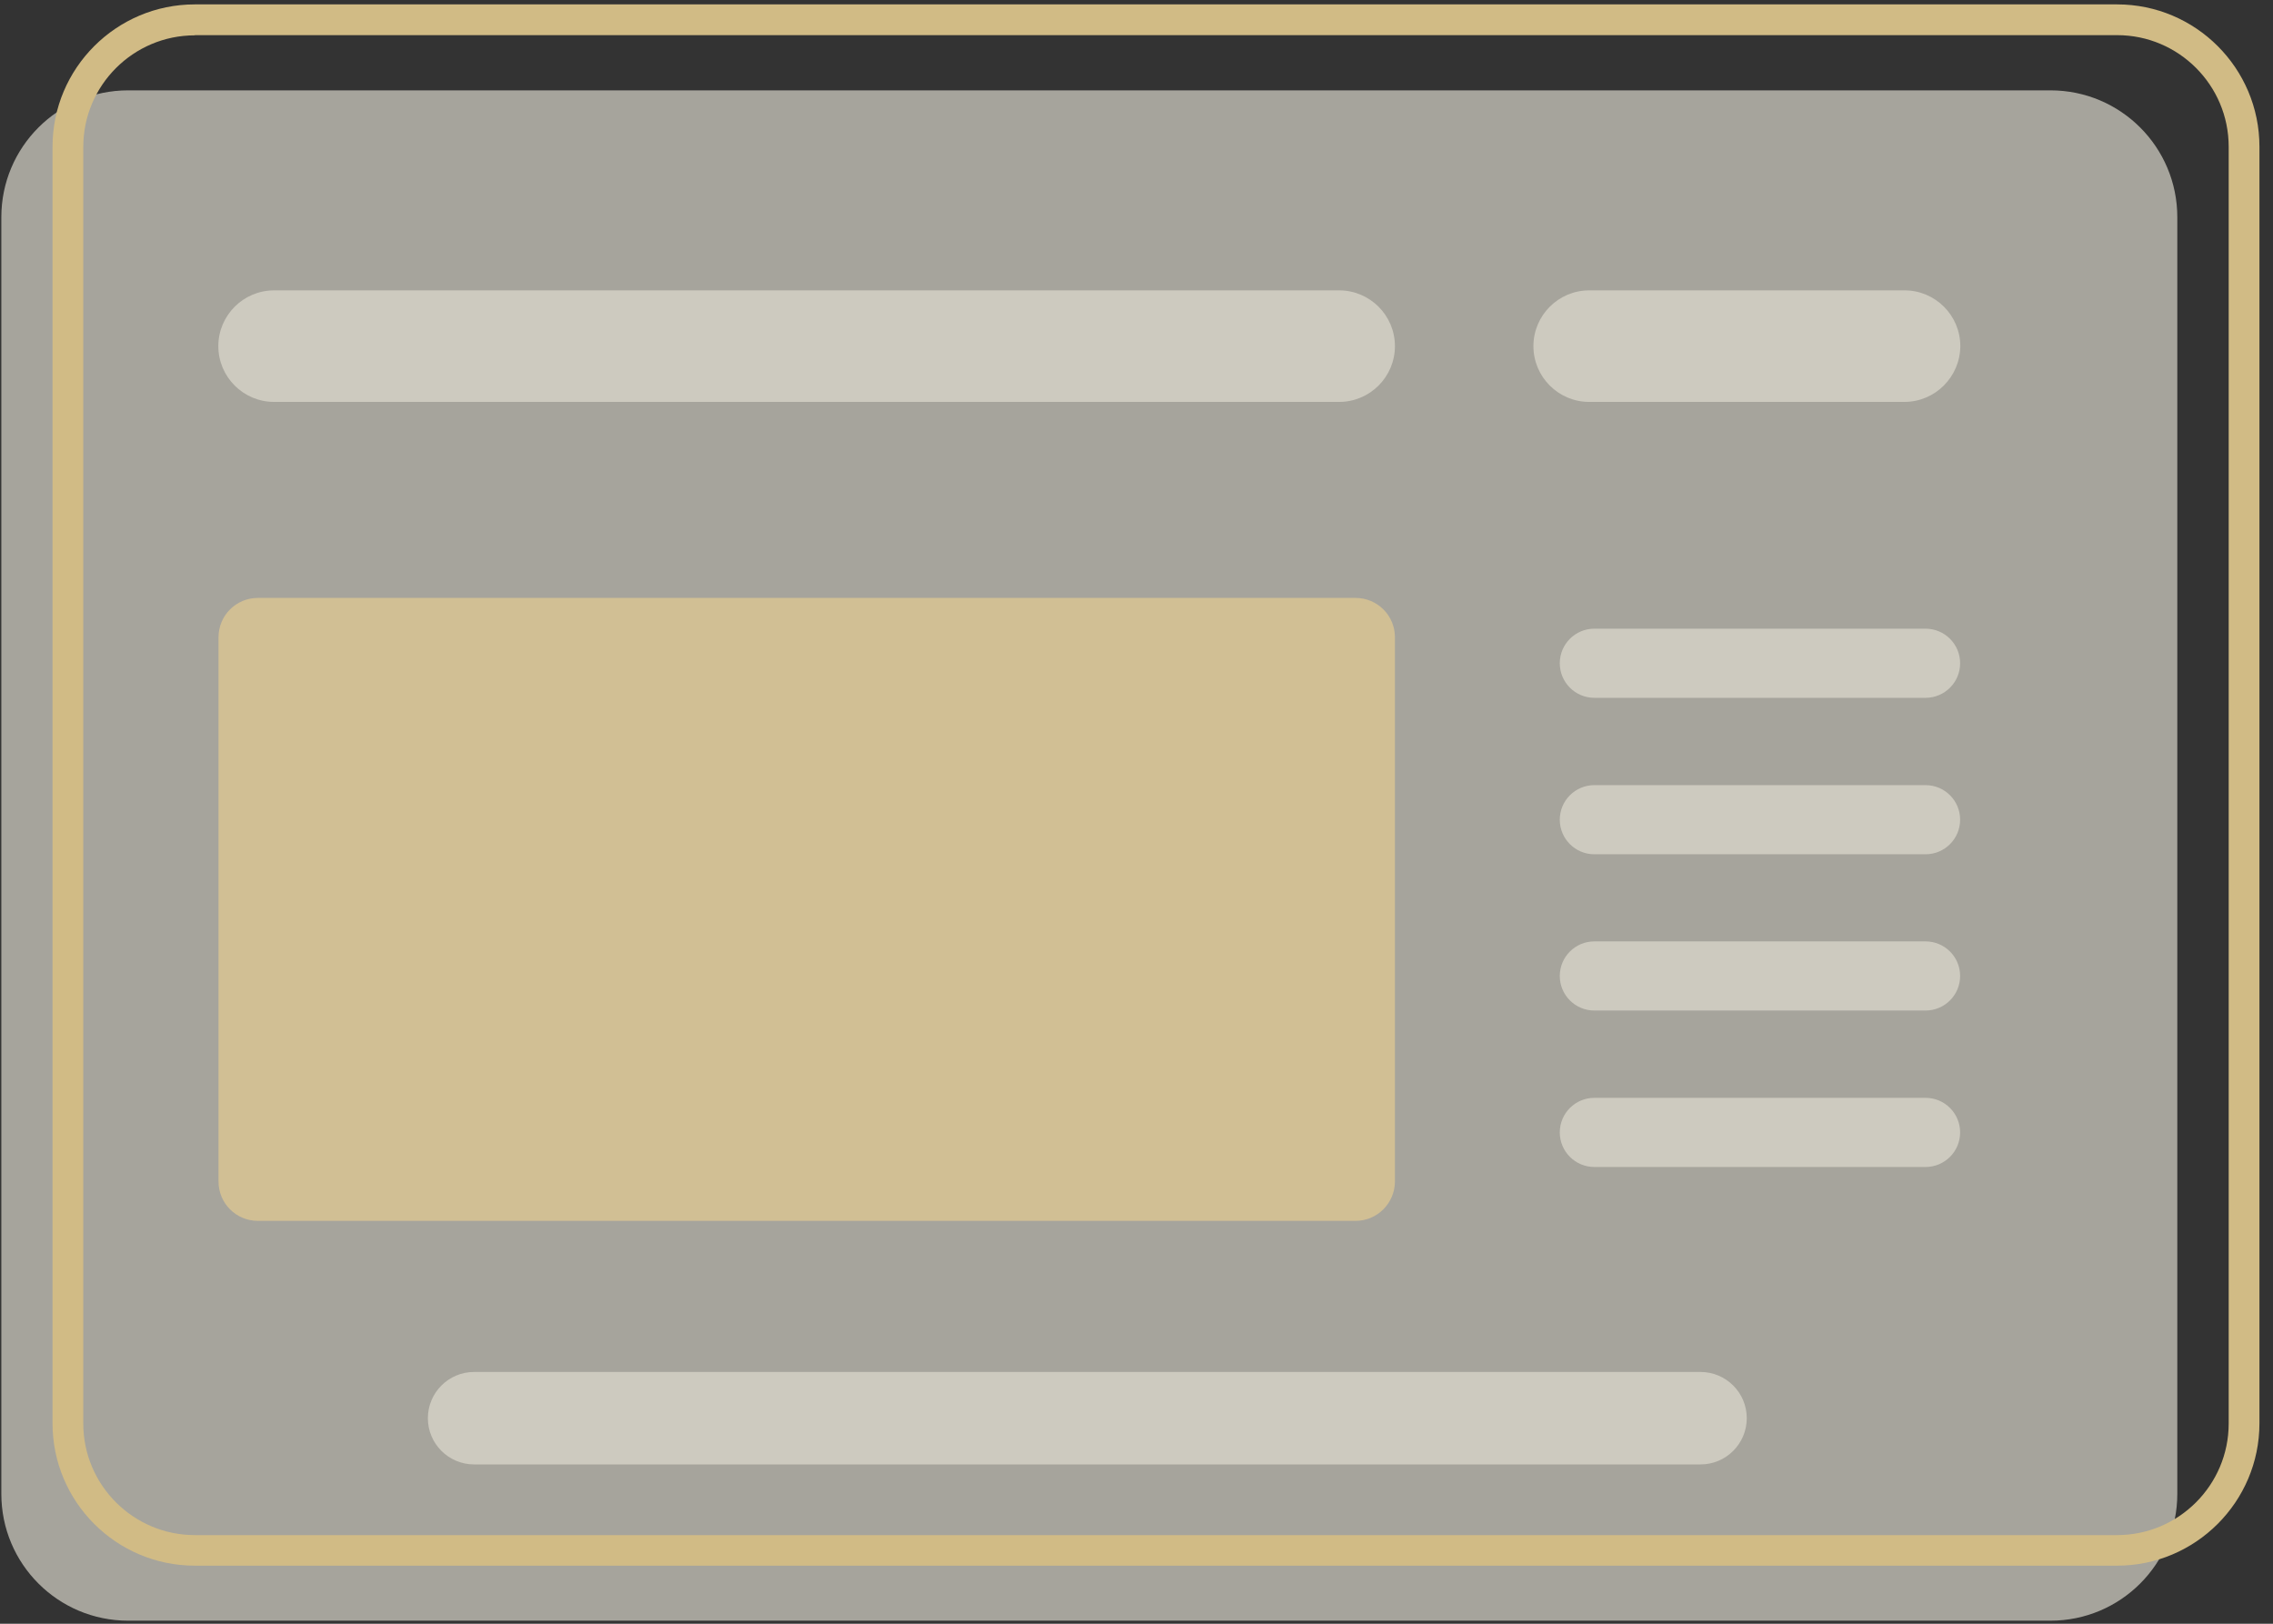
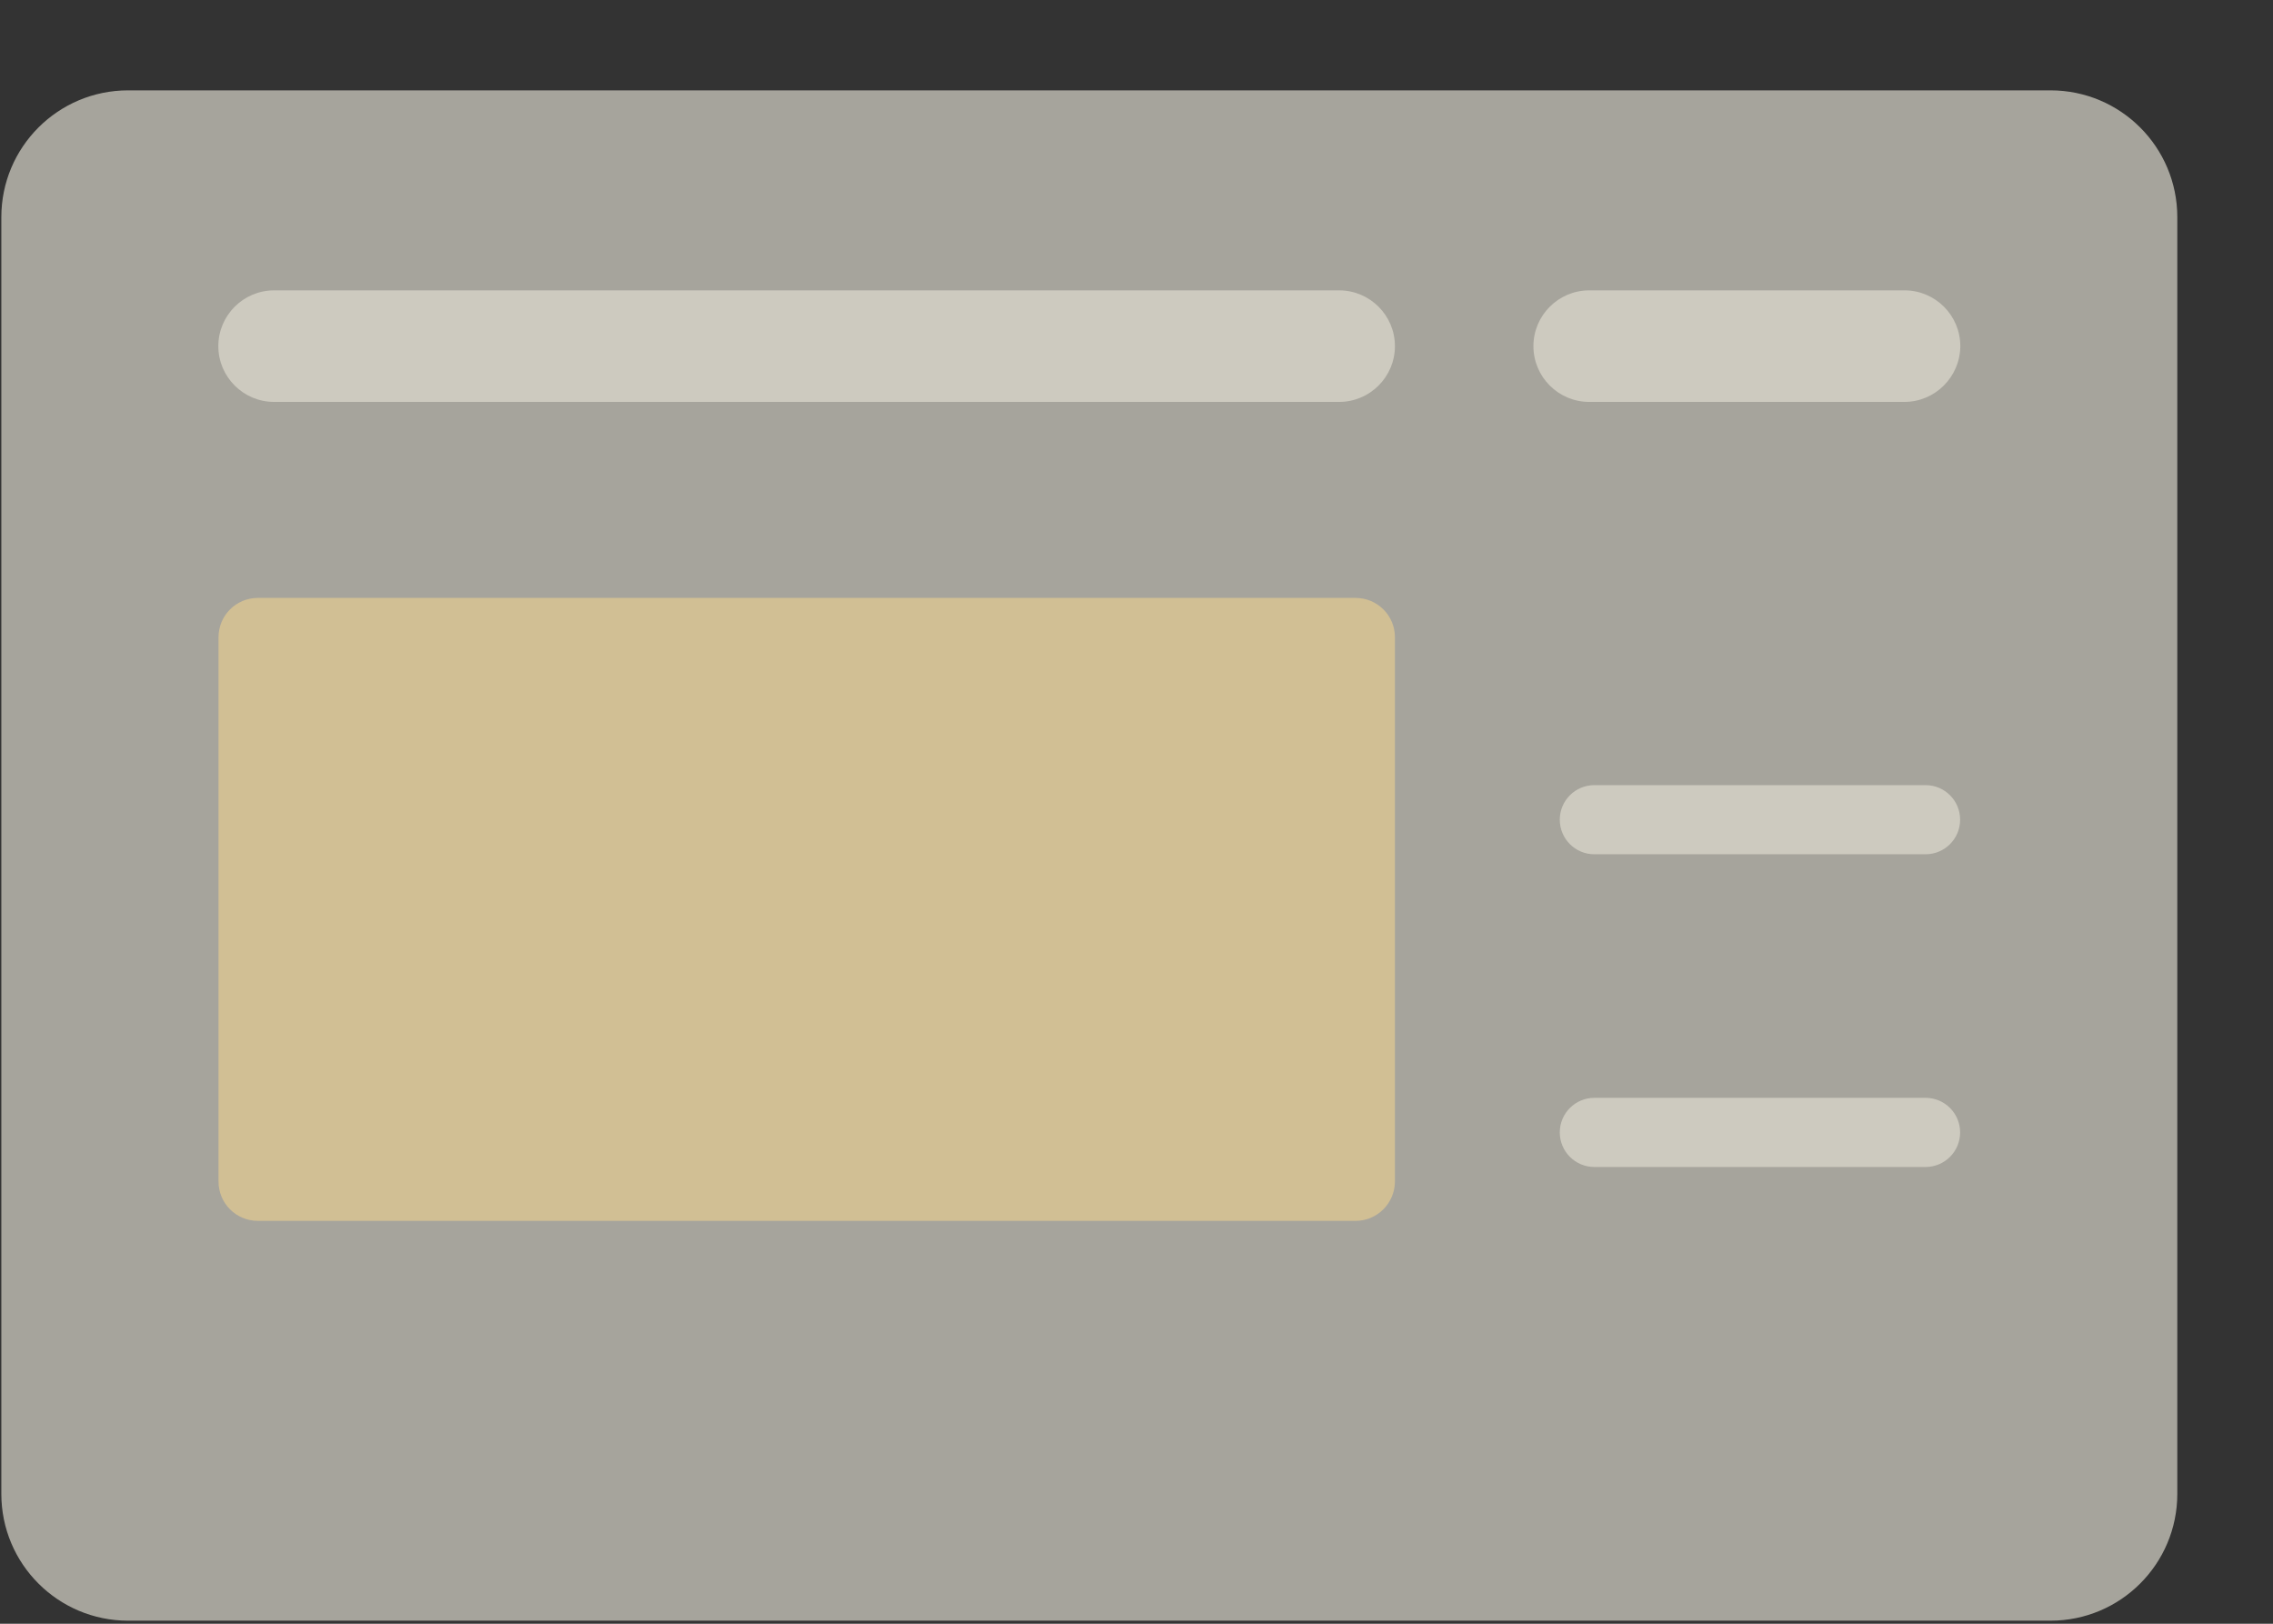
<svg xmlns="http://www.w3.org/2000/svg" width="119" height="85" viewBox="0 0 119 85" fill="none">
  <rect x="0" y="0" width="119" height="85" fill="#333333" stroke="none" />
  <path opacity="0.6" d="M107.35 84.84H6.71C3.04 84.84 0.07 81.87 0.07 78.2V11.37C0.07 7.7 3.04 4.73 6.71 4.73H107.35C111.02 4.73 113.99 7.7 113.99 11.37V78.2C113.99 81.87 111.02 84.84 107.35 84.84Z" fill="#F4F0E3" />
-   <path d="M110.84 81.96H10.2C6.09 81.96 2.75 78.62 2.75 74.51V7.68C2.75 3.57 6.09 0.23 10.2 0.23H110.84C114.95 0.23 118.29 3.57 118.29 7.68V74.51C118.29 78.62 114.94 81.96 110.84 81.96ZM10.2 1.85C6.98 1.85 4.36 4.47 4.36 7.69V74.52C4.36 77.74 6.98 80.36 10.2 80.36H110.84C114.06 80.36 116.68 77.74 116.68 74.52V7.68C116.68 4.46 114.06 1.84 110.84 1.84H10.2V1.85Z" fill="#D1BB85" />
  <path opacity="0.5" d="M70.11 21.04H14.35C12.74 21.04 11.43 19.73 11.43 18.12C11.43 16.51 12.74 15.2 14.35 15.2H70.11C71.72 15.2 73.03 16.51 73.03 18.12C73.03 19.73 71.72 21.04 70.11 21.04Z" fill="#F4F0E3" />
  <path opacity="0.71" d="M70.97 63.91H13.5C12.36 63.91 11.44 62.99 11.44 61.85V33.36C11.44 32.22 12.36 31.3 13.5 31.3H70.97C72.11 31.3 73.03 32.22 73.03 33.36V61.84C73.03 62.98 72.11 63.91 70.97 63.91Z" fill="#E2CA91" />
  <path opacity="0.5" d="M99.7 21.04H83.2C81.59 21.04 80.28 19.73 80.28 18.12C80.28 16.51 81.59 15.2 83.2 15.2H99.71C101.32 15.2 102.63 16.51 102.63 18.12C102.62 19.73 101.31 21.04 99.7 21.04Z" fill="#F4F0E3" />
-   <path opacity="0.5" d="M100.81 36.53H83.47C82.47 36.53 81.66 35.72 81.66 34.72C81.66 33.72 82.47 32.91 83.47 32.91H100.81C101.81 32.91 102.62 33.72 102.62 34.72C102.62 35.72 101.81 36.53 100.81 36.53Z" fill="#F4F0E3" />
  <path opacity="0.5" d="M100.81 44.72H83.47C82.47 44.72 81.66 43.91 81.66 42.91C81.66 41.91 82.47 41.1 83.47 41.1H100.81C101.81 41.1 102.62 41.91 102.62 42.91C102.62 43.91 101.81 44.72 100.81 44.72Z" fill="#F4F0E3" />
-   <path opacity="0.5" d="M100.81 52.9H83.47C82.47 52.9 81.66 52.09 81.66 51.09C81.66 50.09 82.47 49.28 83.47 49.28H100.81C101.81 49.28 102.62 50.09 102.62 51.09C102.62 52.09 101.81 52.9 100.81 52.9Z" fill="#F4F0E3" />
  <path opacity="0.5" d="M100.81 61.09H83.47C82.47 61.09 81.66 60.28 81.66 59.28C81.66 58.28 82.47 57.47 83.47 57.47H100.81C101.81 57.47 102.62 58.28 102.62 59.28C102.62 60.28 101.81 61.09 100.81 61.09Z" fill="#F4F0E3" />
-   <path opacity="0.5" d="M89.03 76.66H24.82C23.49 76.66 22.4 75.58 22.4 74.24C22.4 72.91 23.48 71.82 24.82 71.82H89.03C90.36 71.82 91.45 72.9 91.45 74.24C91.45 75.57 90.37 76.66 89.03 76.66Z" fill="#F4F0E3" />
</svg>